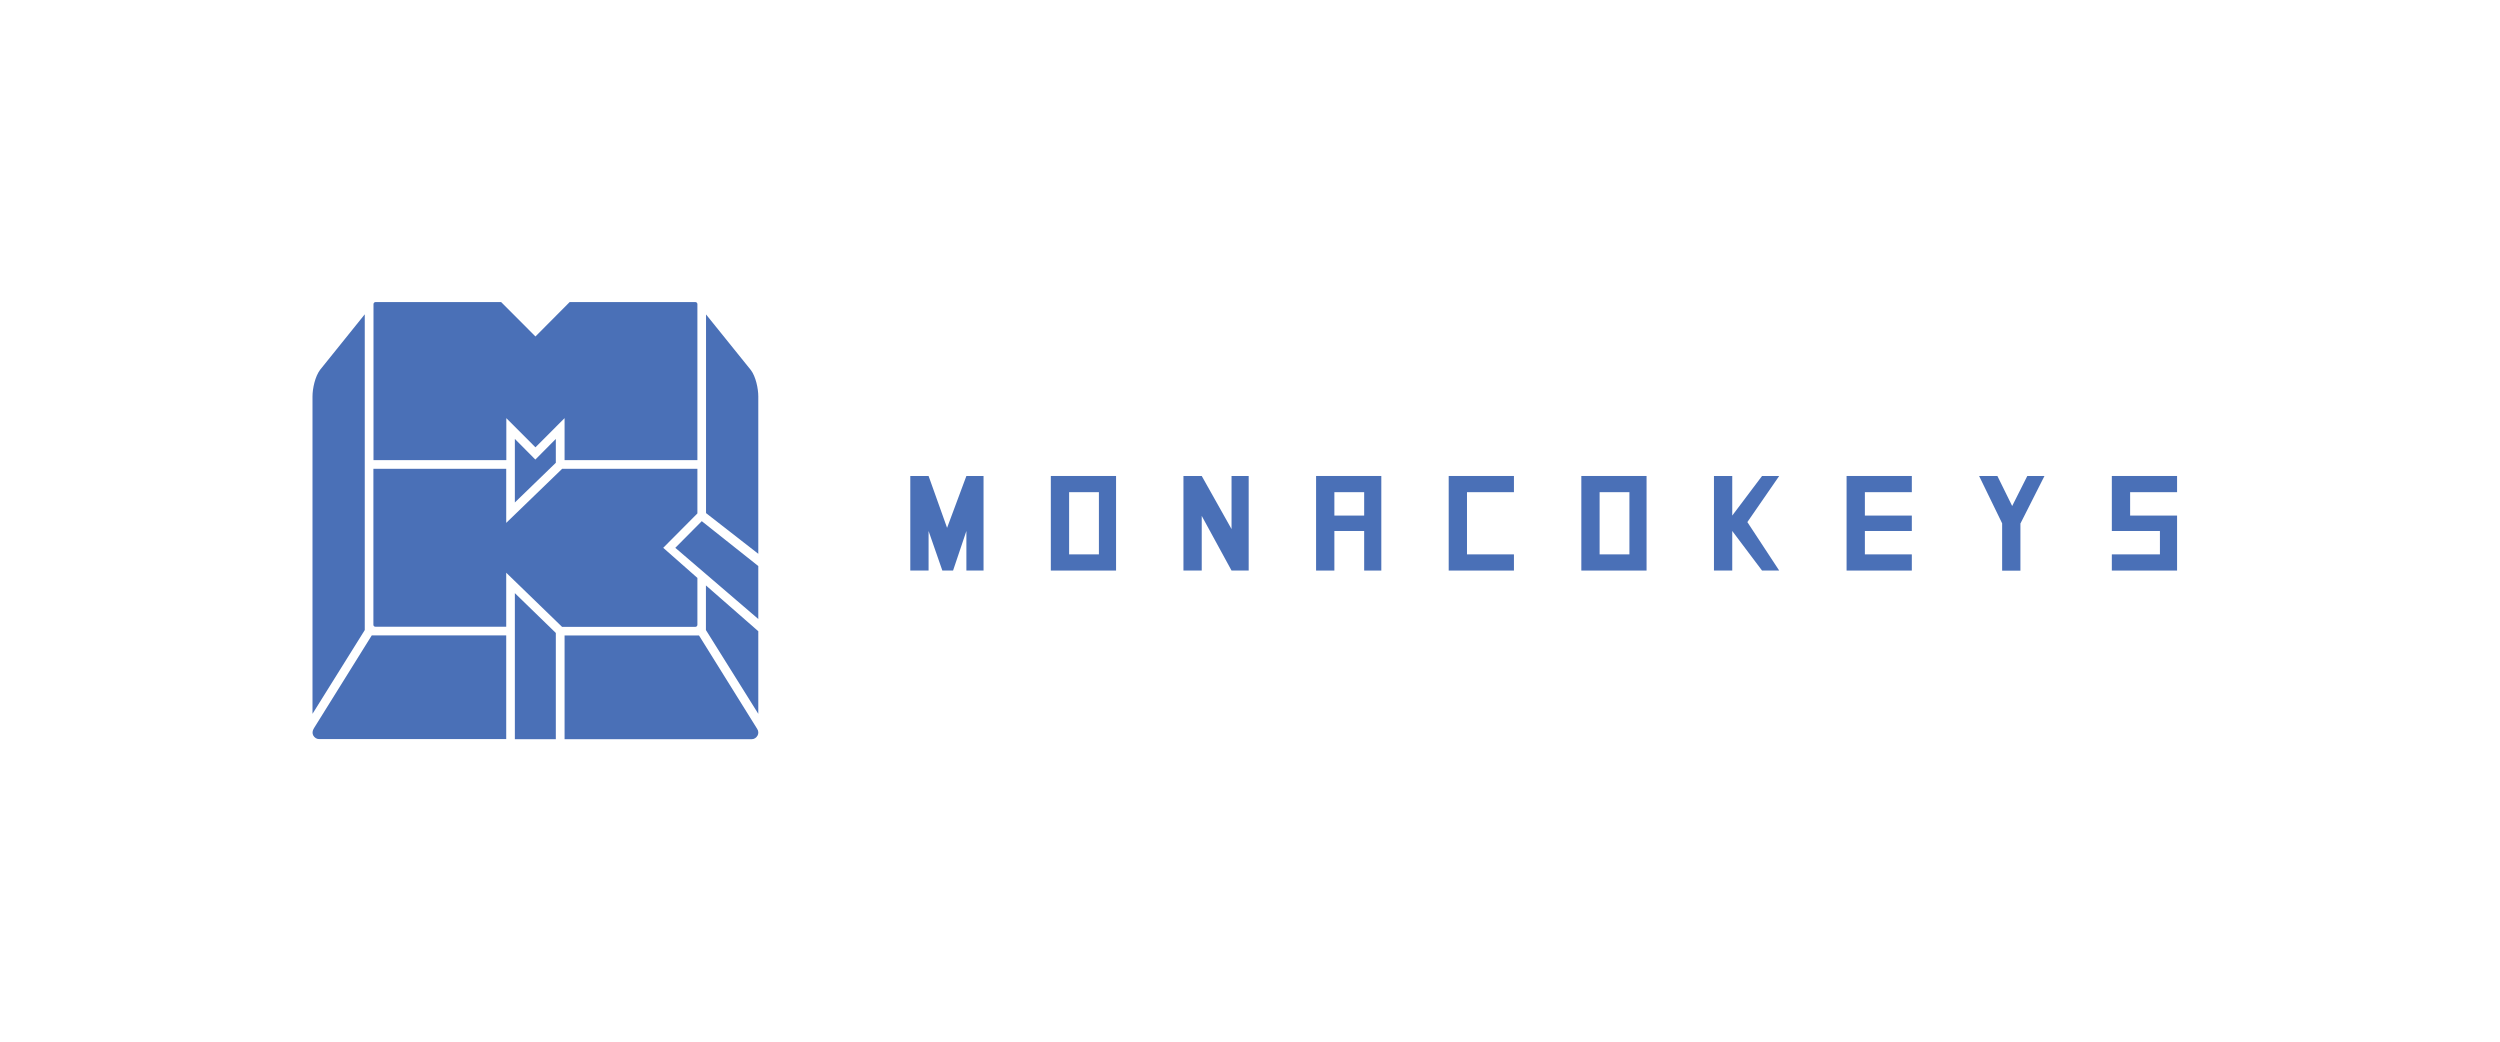
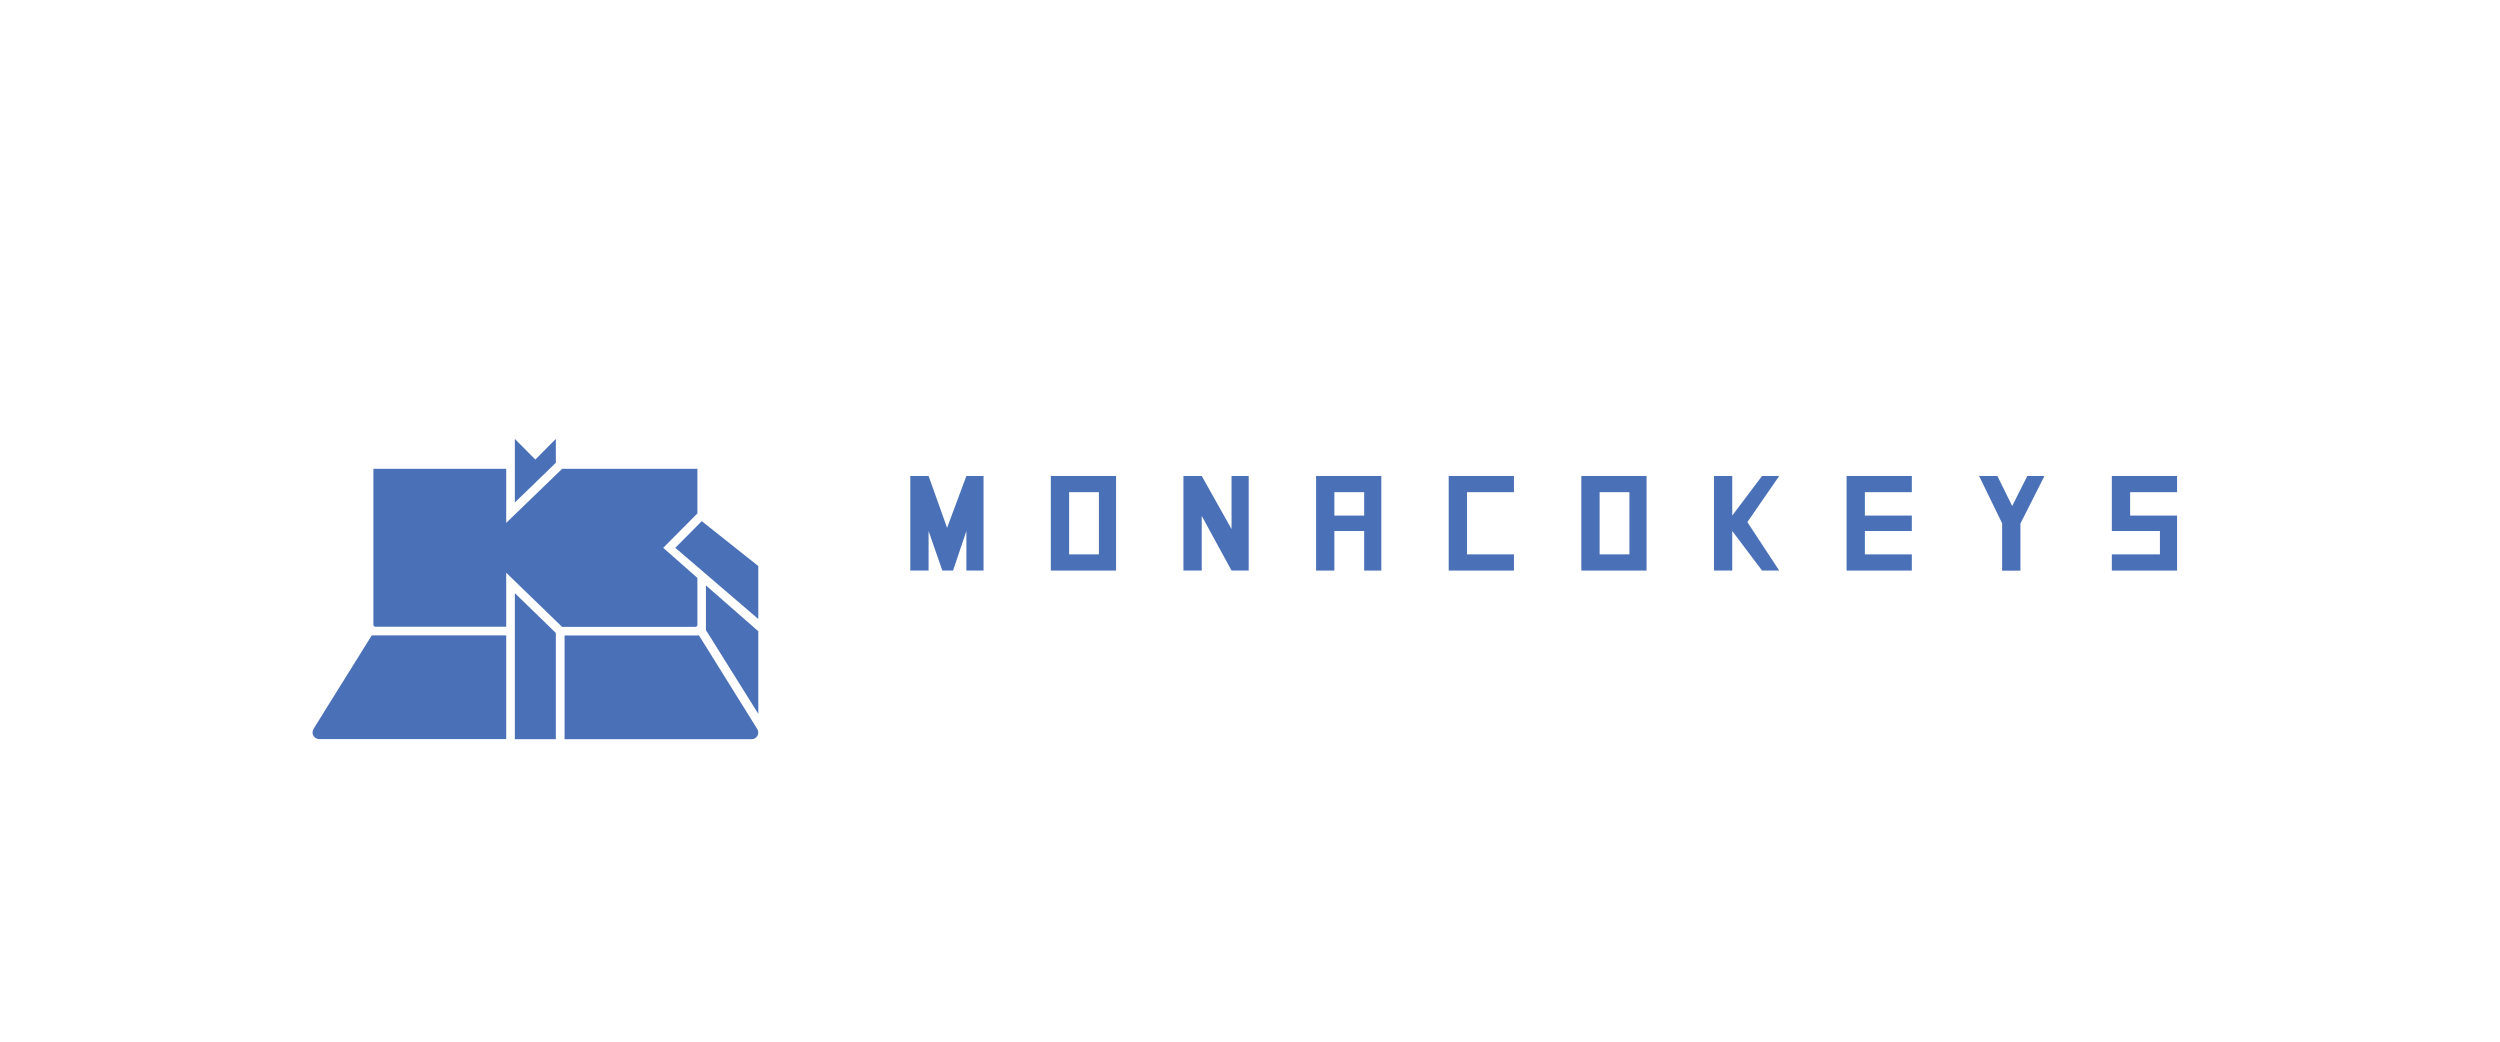
<svg xmlns="http://www.w3.org/2000/svg" width="240" height="100" viewBox="0 0 240 100" fill="none">
  <path d="M53.359 60.764V70.964H49.426V56.942L53.359 60.764Z" fill="#4A70B7" />
  <path d="M72.686 69.967C72.818 70.166 72.84 70.409 72.719 70.631V70.62C72.608 70.831 72.398 70.964 72.155 70.964H54.199V61.007H67.106L72.686 69.967Z" fill="#4A70B7" />
  <path d="M48.597 70.953H30.641C30.398 70.953 30.188 70.82 30.077 70.609V70.62C29.967 70.41 29.978 70.155 30.144 69.9L35.69 60.996H48.597V70.953Z" fill="#4A70B7" />
-   <path d="M35.017 60.486L30 68.527V38.06C30 37.295 30.243 36.154 30.73 35.501L35.017 30.174V60.486Z" fill="#4A70B7" />
  <path d="M72.796 60.598V68.527L67.769 60.486V56.201L72.796 60.598Z" fill="#4A70B7" />
  <path d="M48.597 50.197L53.967 45.004H66.95V49.289L63.669 52.59L66.95 55.48V59.988C66.95 60.088 66.862 60.177 66.763 60.177H53.945V60.165L48.597 54.982V60.165H36.033C35.934 60.165 35.846 60.088 35.846 59.988V45.004H48.597V50.197Z" fill="#4A70B7" />
  <path d="M72.796 54.34V59.424L64.829 52.59L67.37 50.032L72.796 54.34Z" fill="#4A70B7" />
  <path d="M193.169 48.577L194.621 45.694H196.269L193.971 50.24H193.96V54.786H192.205V50.24L189.994 45.694H191.75L193.169 48.577Z" fill="#4A70B7" />
  <path d="M90.92 50.672L92.773 45.694H94.42V54.774H92.773V50.975L91.494 54.774H90.465L89.144 50.975V54.774H87.388V45.694H89.144L90.92 50.672Z" fill="#4A70B7" />
  <path fill-rule="evenodd" clip-rule="evenodd" d="M107.142 54.774H100.879V45.694H107.142V54.774ZM102.635 53.22H105.495V47.249H102.635V53.22Z" fill="#4A70B7" />
  <path d="M118.228 50.791V45.694H119.874V54.774H118.228L115.367 49.527V54.774H113.611V45.694H115.367L118.228 50.791Z" fill="#4A70B7" />
  <path fill-rule="evenodd" clip-rule="evenodd" d="M132.606 54.774H130.96V50.975H128.1V54.774H126.344V45.694H132.606V54.774ZM128.1 49.495H130.96V47.249H128.1V49.495Z" fill="#4A70B7" />
  <path d="M145.338 47.249H140.831V53.22H145.338V54.774H139.075V45.694H145.338V47.249Z" fill="#4A70B7" />
  <path fill-rule="evenodd" clip-rule="evenodd" d="M158.07 54.774H151.808V45.694H158.07V54.774ZM153.563 53.22H156.424V47.249H153.563V53.22Z" fill="#4A70B7" />
  <path d="M166.296 49.495L169.156 45.694H170.803L167.747 50.121L170.803 54.774H169.156L166.296 50.975V54.774H164.54V45.694H166.296V49.495Z" fill="#4A70B7" />
  <path d="M183.535 47.249H179.028V49.495H183.535V50.975H179.028V53.22H183.535V54.774H177.272V45.694H183.535V47.249Z" fill="#4A70B7" />
  <path d="M208.999 47.249H204.492V49.495H208.999V54.774H202.736V53.22H207.353V50.975H202.736V45.694H208.999V47.249Z" fill="#4A70B7" />
-   <path d="M72.089 35.534C72.553 36.154 72.796 37.295 72.796 38.06V53.166L67.779 49.257V30.186L72.089 35.534Z" fill="#4A70B7" />
  <path d="M53.359 44.428L49.426 48.237V42.136L51.393 44.118L53.359 42.136V44.428Z" fill="#4A70B7" />
-   <path d="M51.403 32.301L54.685 29H66.763C66.862 29 66.95 29.089 66.95 29.189V44.173H54.199V40.142L51.403 42.943L48.607 40.142V44.173H35.856V29.189C35.856 29.089 35.945 29 36.044 29H48.11L51.403 32.301Z" fill="#4A70B7" />
</svg>